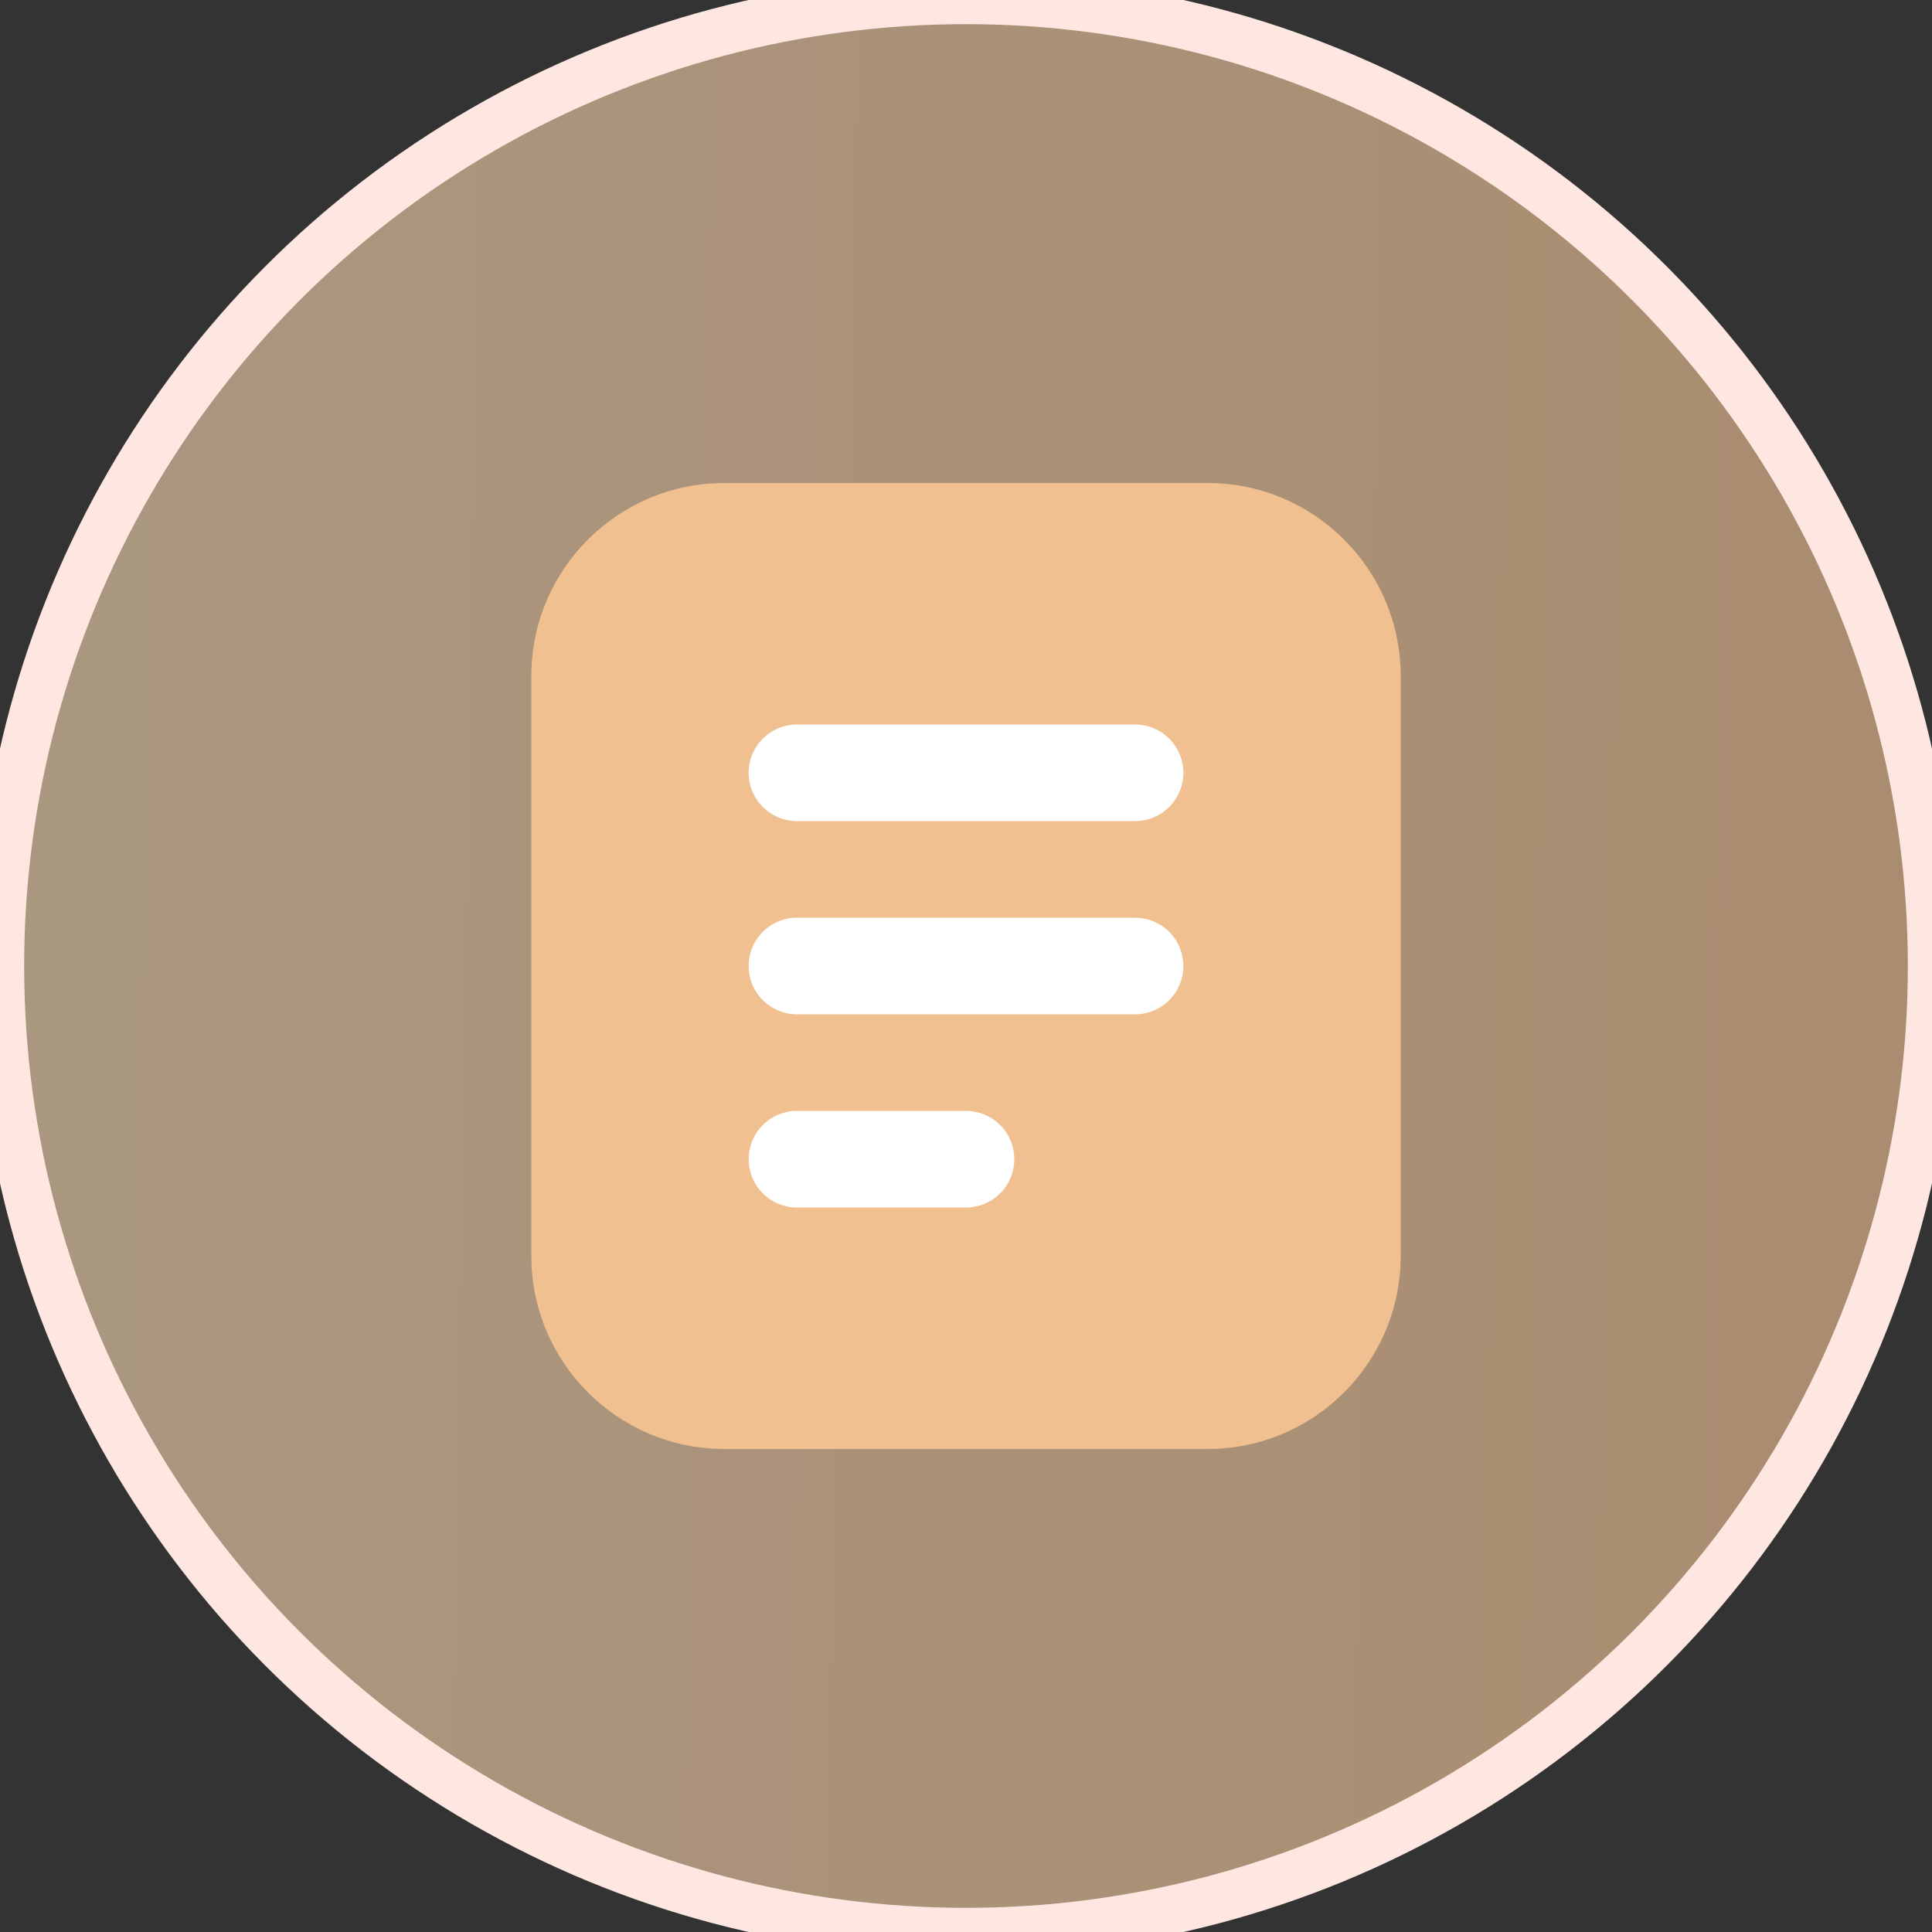
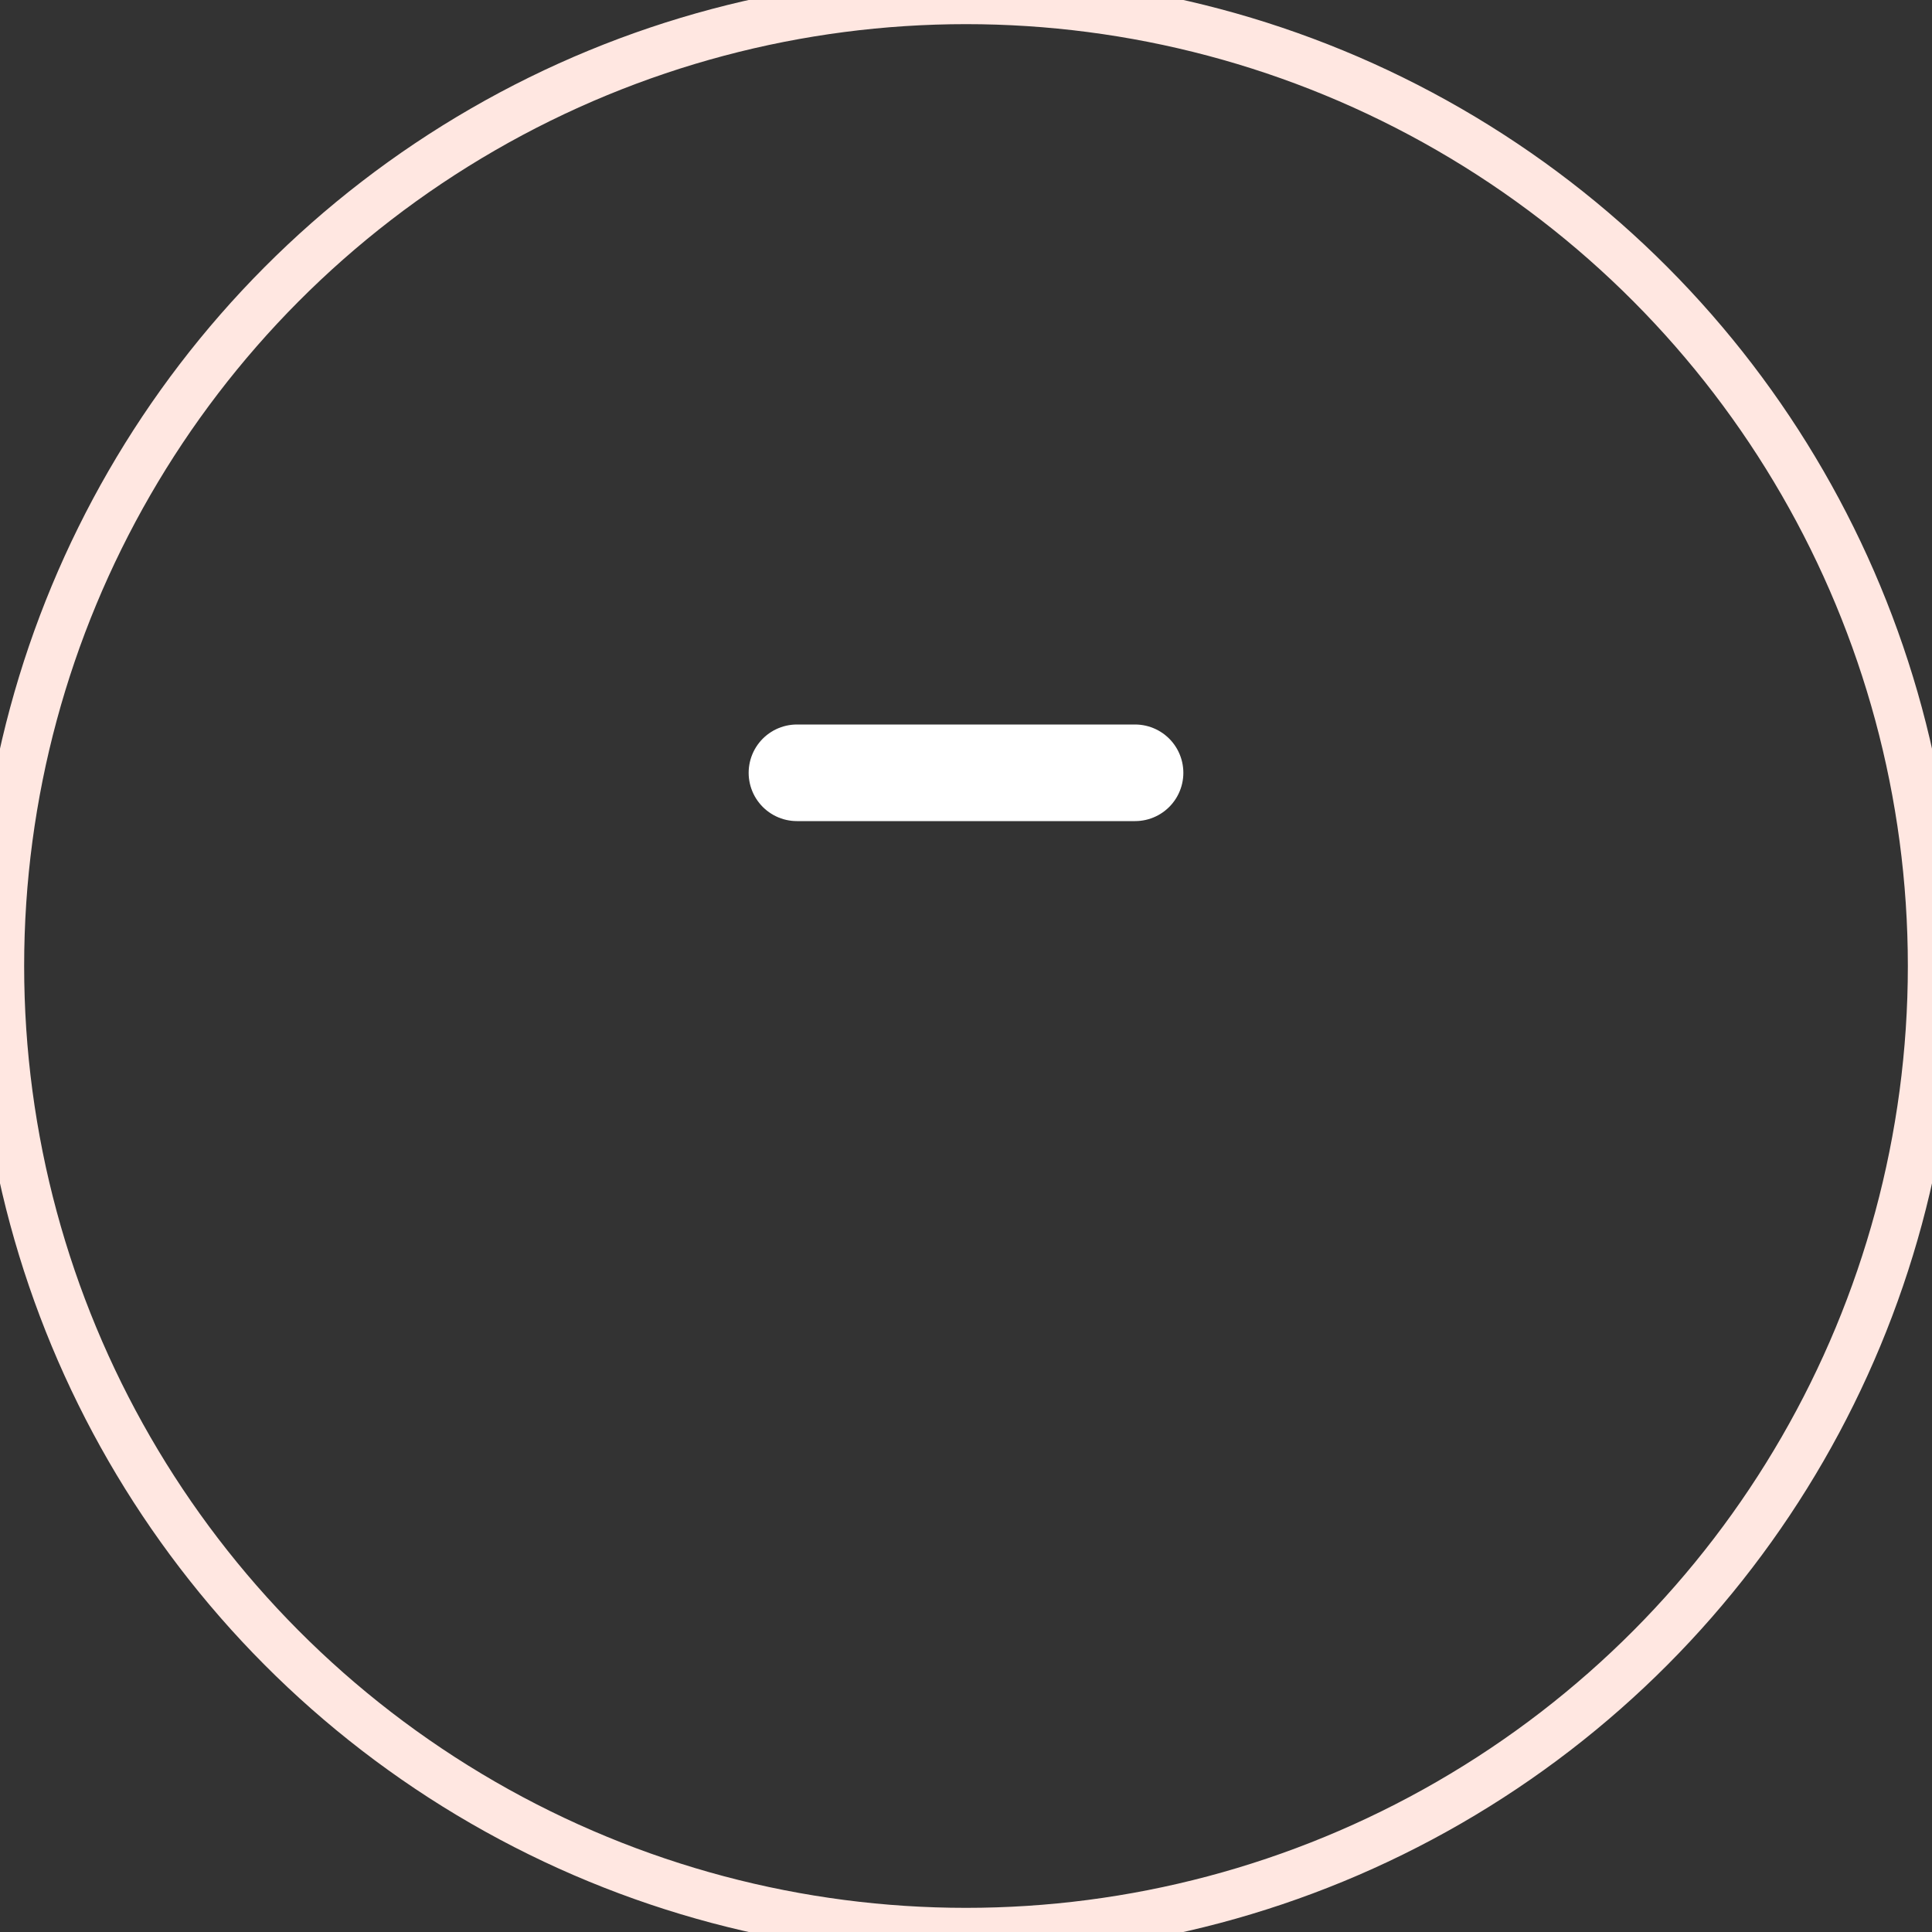
<svg xmlns="http://www.w3.org/2000/svg" width="40" height="40" viewBox="0 0 40 40" fill="none">
  <rect x="0" y="0" width="40" height="40" fill="#333333" stroke="none" />
-   <circle cx="20" cy="20" r="20" fill="url(#paint0_linear_7117_1502)" fill-opacity="0.59" />
  <circle cx="20" cy="20" r="20" stroke="#FFE7E1" />
-   <path d="M11 14C11 11.791 12.791 10 15 10H25C27.209 10 29 11.791 29 14V26C29 28.209 27.209 30 25 30H15C12.791 30 11 28.209 11 26V14Z" fill="#F0C090" />
  <path d="M16.5 16H23.5" stroke="white" stroke-width="2" stroke-linecap="round" stroke-linejoin="round" />
-   <path d="M16.5 20H23.5" stroke="white" stroke-width="2" stroke-linecap="round" stroke-linejoin="round" />
-   <path d="M16.5 24H20" stroke="white" stroke-width="2" stroke-linecap="round" stroke-linejoin="round" />
  <defs>
    <linearGradient id="paint0_linear_7117_1502" x1="1.925" y1="20" x2="38.127" y2="20.581" gradientUnits="userSpaceOnUse">
      <stop stop-color="#FDDCB5" />
      <stop offset="1" stop-color="#FCCB9B" />
    </linearGradient>
  </defs>
</svg>